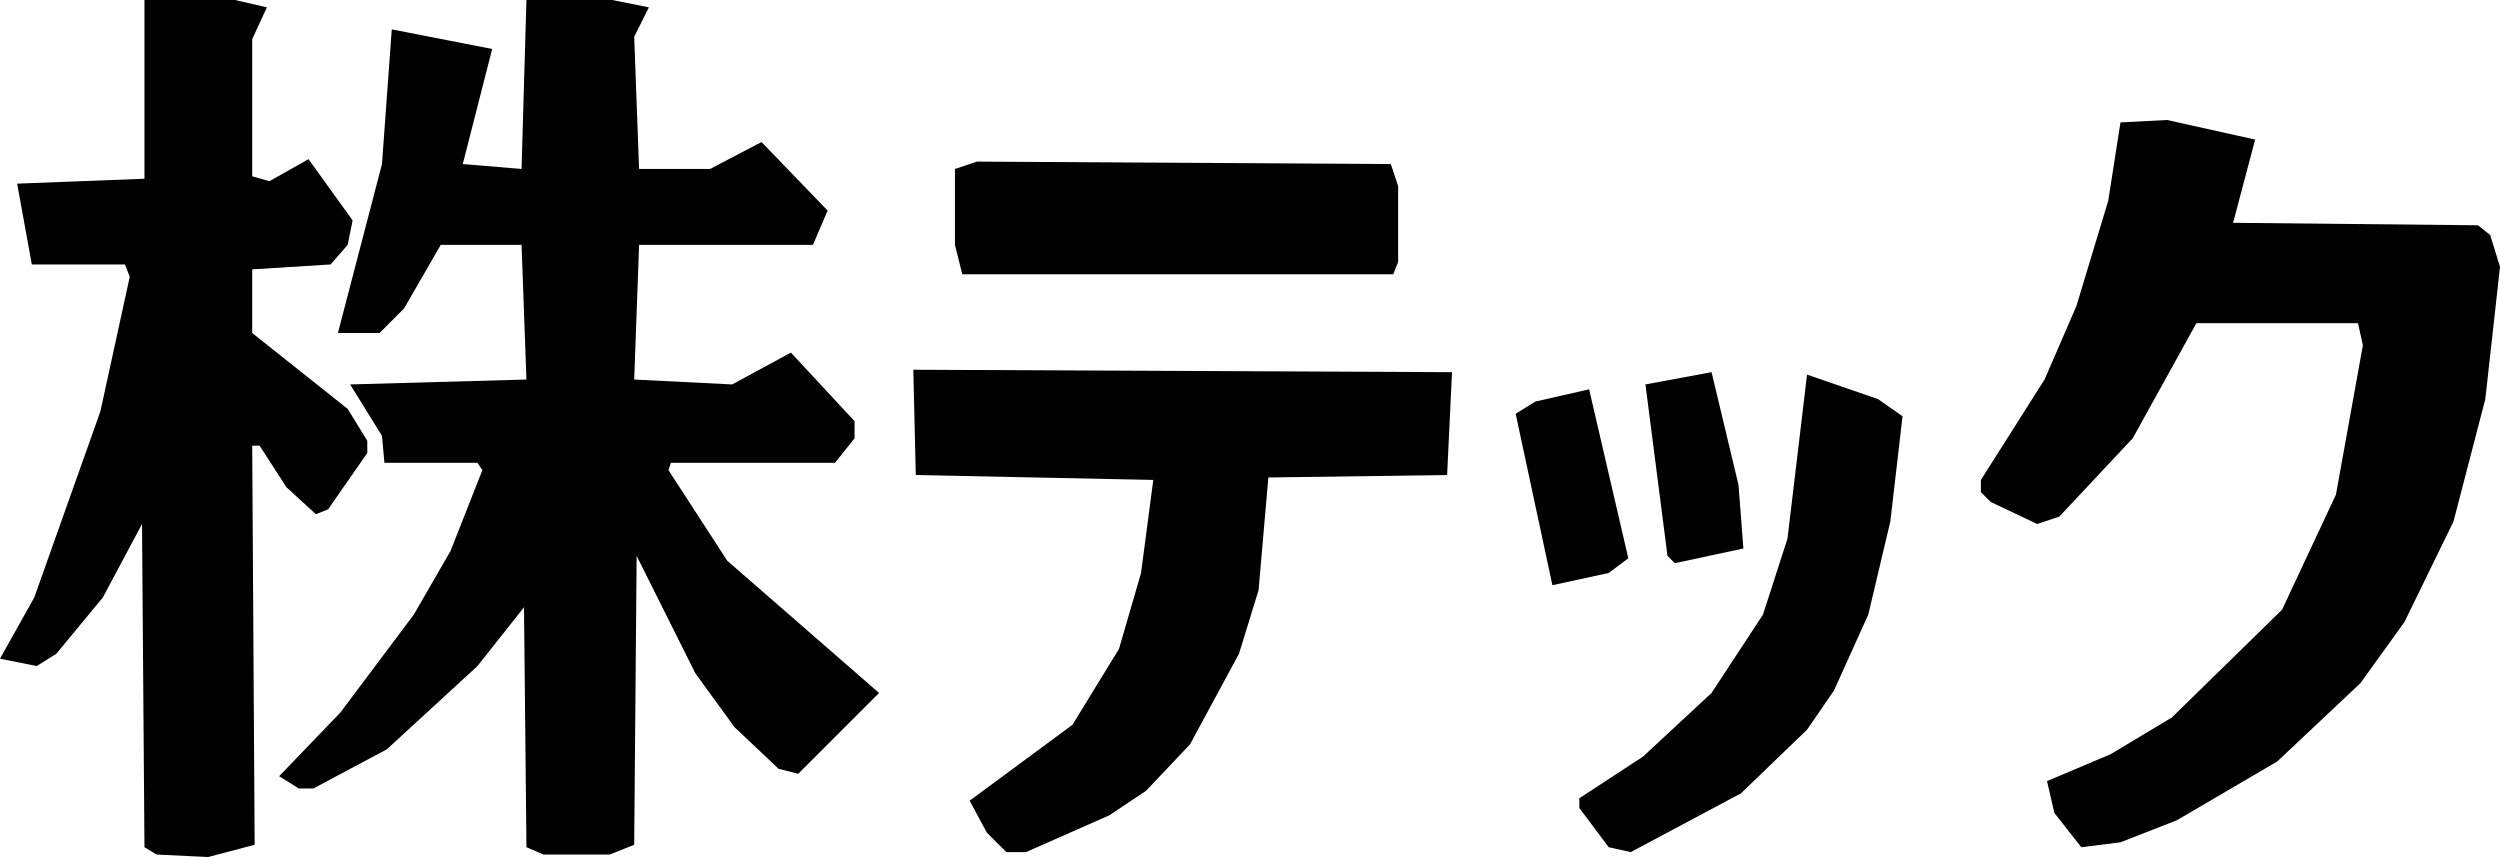
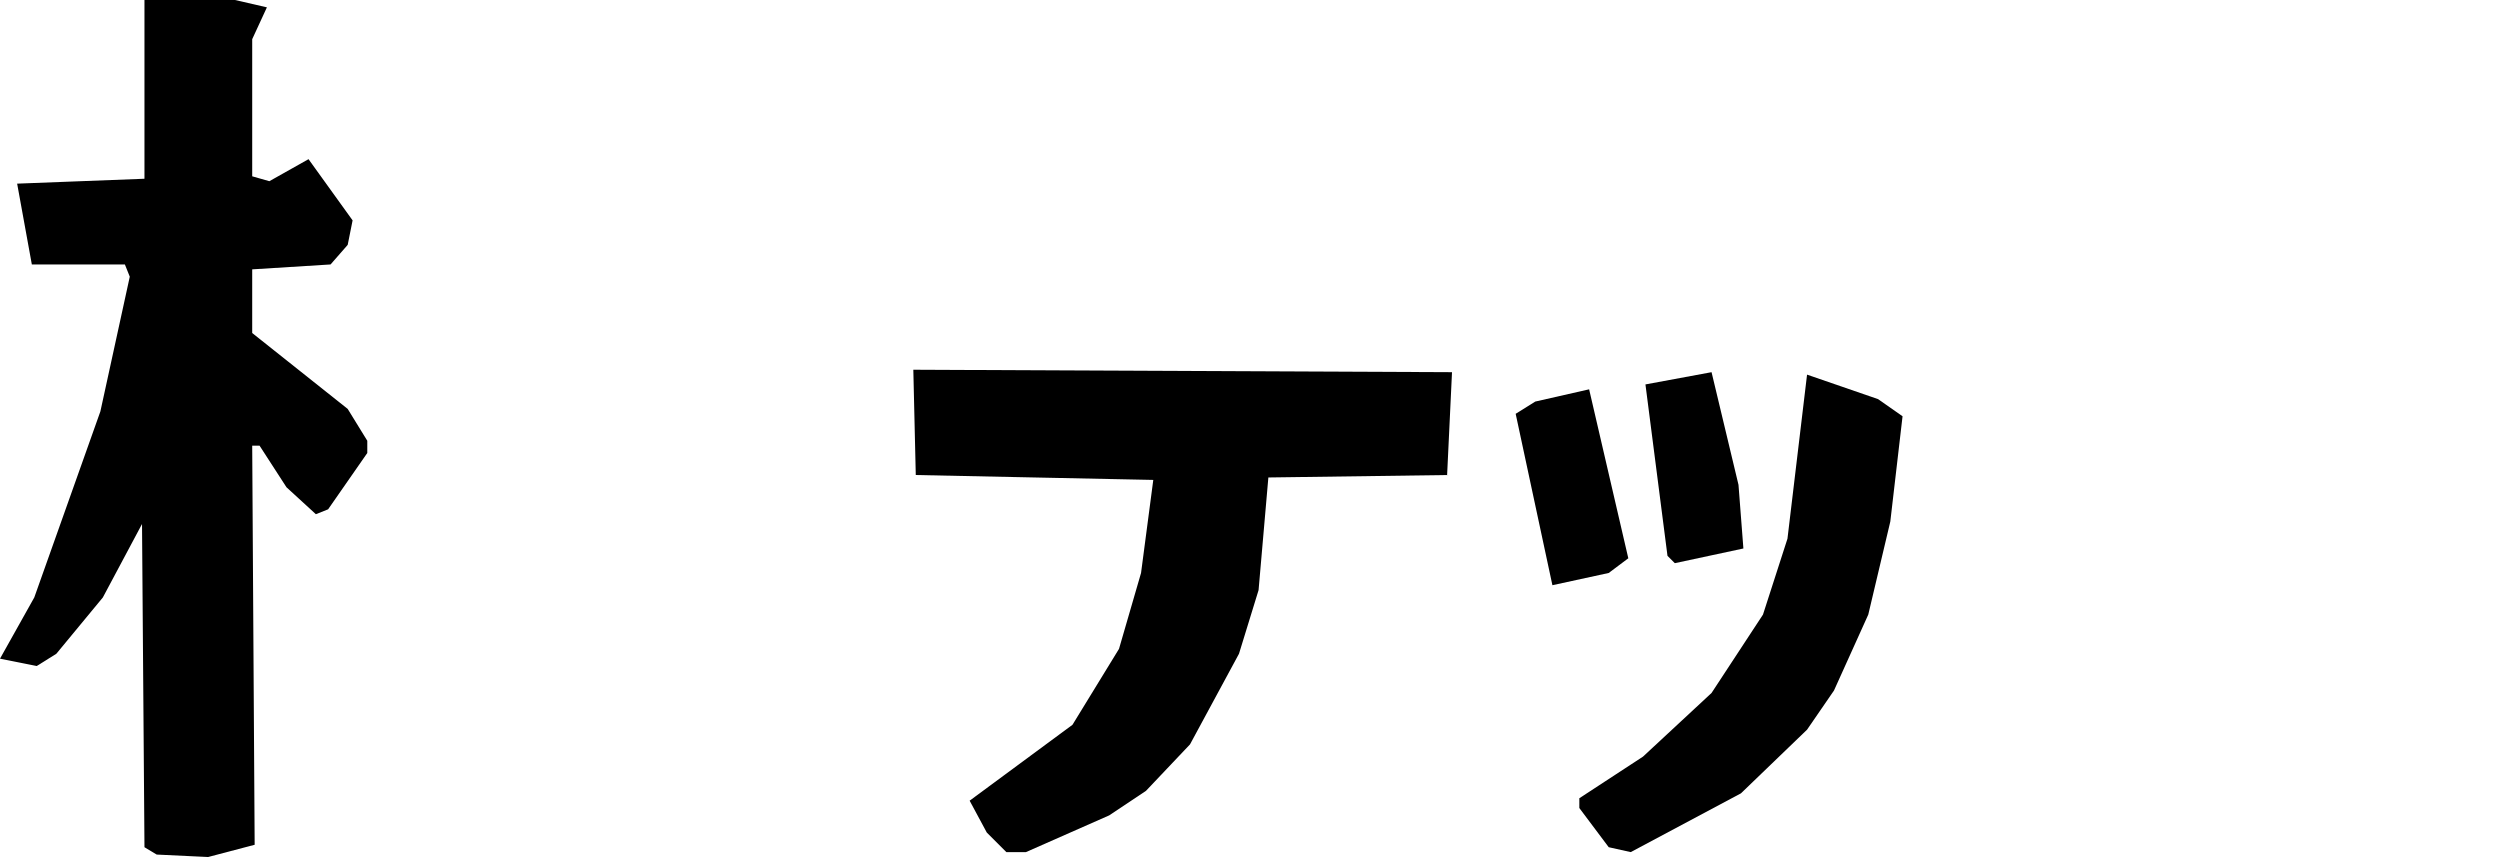
<svg xmlns="http://www.w3.org/2000/svg" viewBox="0 0 1021 350">
  <path d="m649 159-22 5-8 5 15 70 23-5 8-6z" />
  <path d="m767 163-29-10-8 67-10 31-21 32-28 26-26 17v4l12 16 9 2 45-24 27-26 11-16 14-31 9-38 5-43z" />
  <path d="m699 152-27 5 9 70 3 3 28-6-2-26z" />
  <path d="m403 340 8 8h8l34-15 15-10 18-19 20-37 8-26 4-46 73-1 2-42-220-1 1 43 97 2-5 38-9 31-19 31-42 31z" />
-   <path d="m390 69v31l3 12h176l2-5v-31l-3-9-169-1z" />
-   <path d="m1012 92-100-1 9-34-36-8-19 1-5 32-13 43-13 30-26 41v5l4 4 19 9 9-3 30-32 26-47h66l2 9-11 61-22 47-45 44-25 15-26 11 3 13 11 14 16-2 23-9 41-24 34-32 18-25 20-41 13-50 6-54-4-13z" />
-   <path d="m215 0-2 69-24-2 12-47-41-8-4 55-18 69h17l10-10 15-26h33l2 55-72 2 13 21 1 11h38l2 3-13 33-15 26-30 40-25 26 8 5h6l30-16 37-34 19-24 1 98 7 3h27l10-4 1-118 24 48 16 22 18 17 8 2 33-33-62-54-24-37 1-3h67l8-10v-7l-26-28-24 13-40-2 2-55h71l6-14-27-28-21 11h-29l-2-54 6-12-15-3z" />
  <path d="m59 0v73l-52 2 6 33h38l2 5-12 55-27 76-14 25 15 3 8-5 19-23 16-30 1 132 5 3 21 1 19-5-1-163h3l11 17 12 11 5-2 16-23v-5l-8-13-39-31v-26l32-2 7-8 2-10-18-25-16 9-7-2v-56l6-13-13-3z" />
</svg>